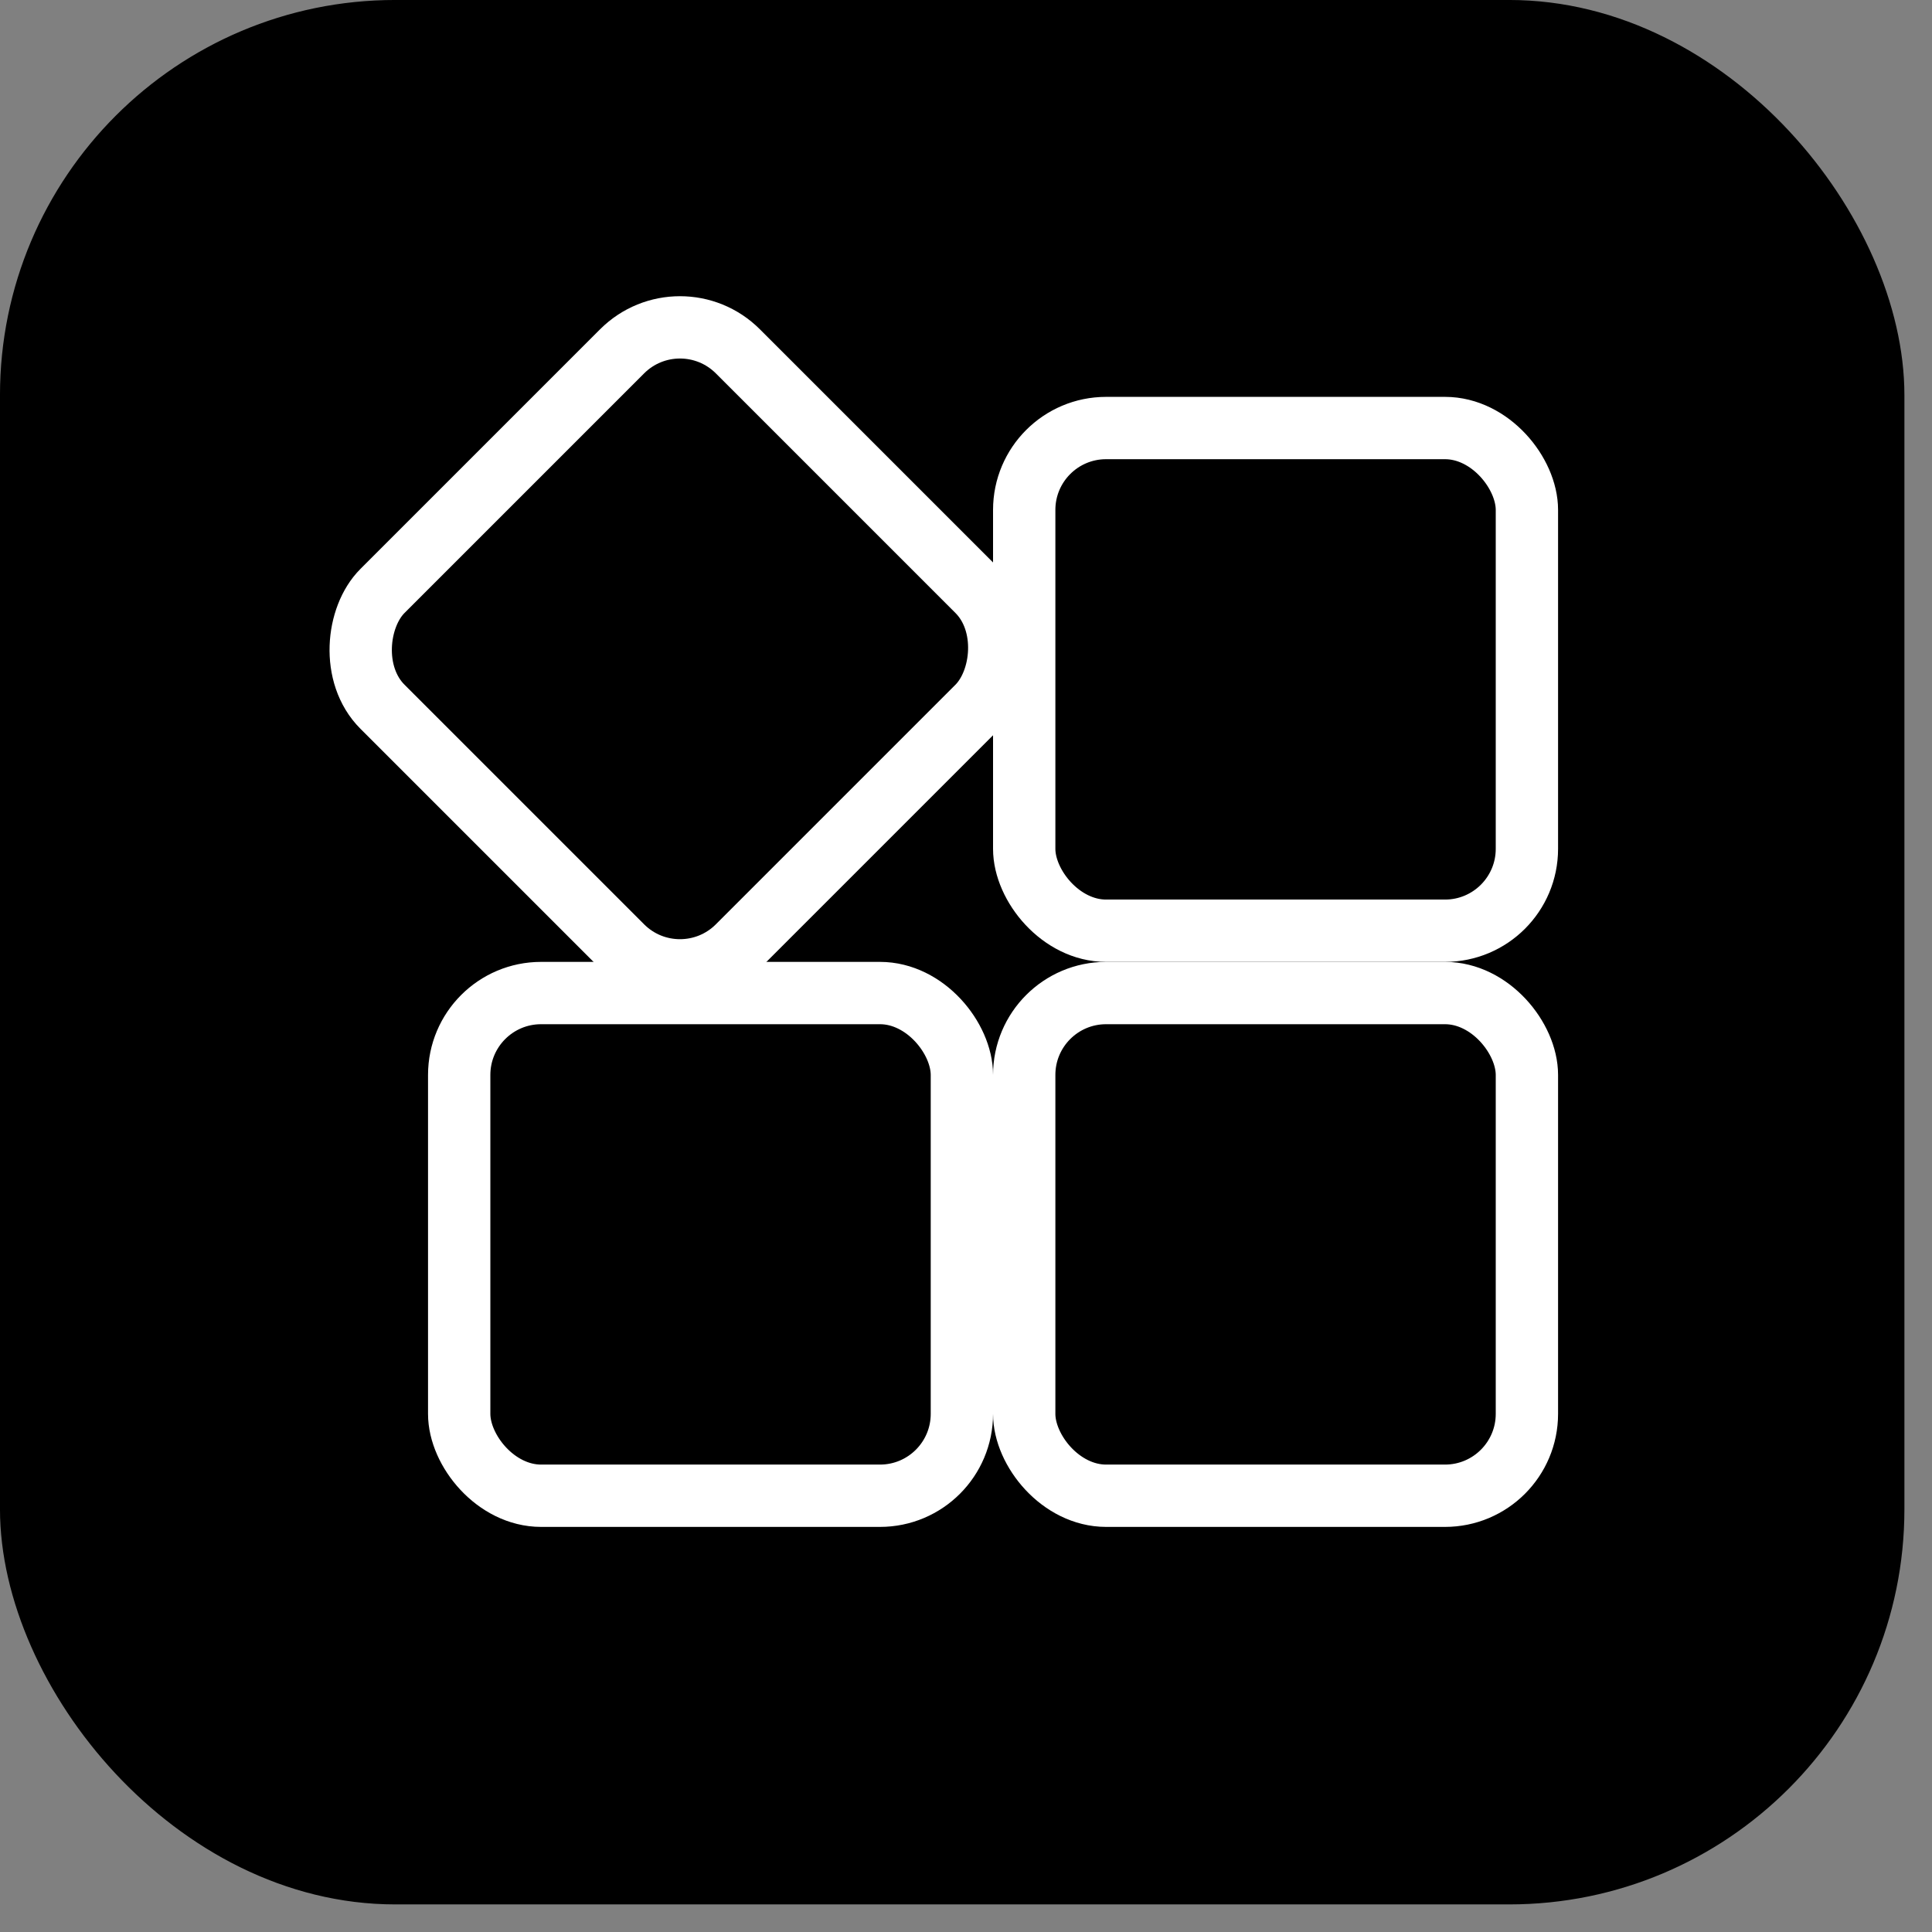
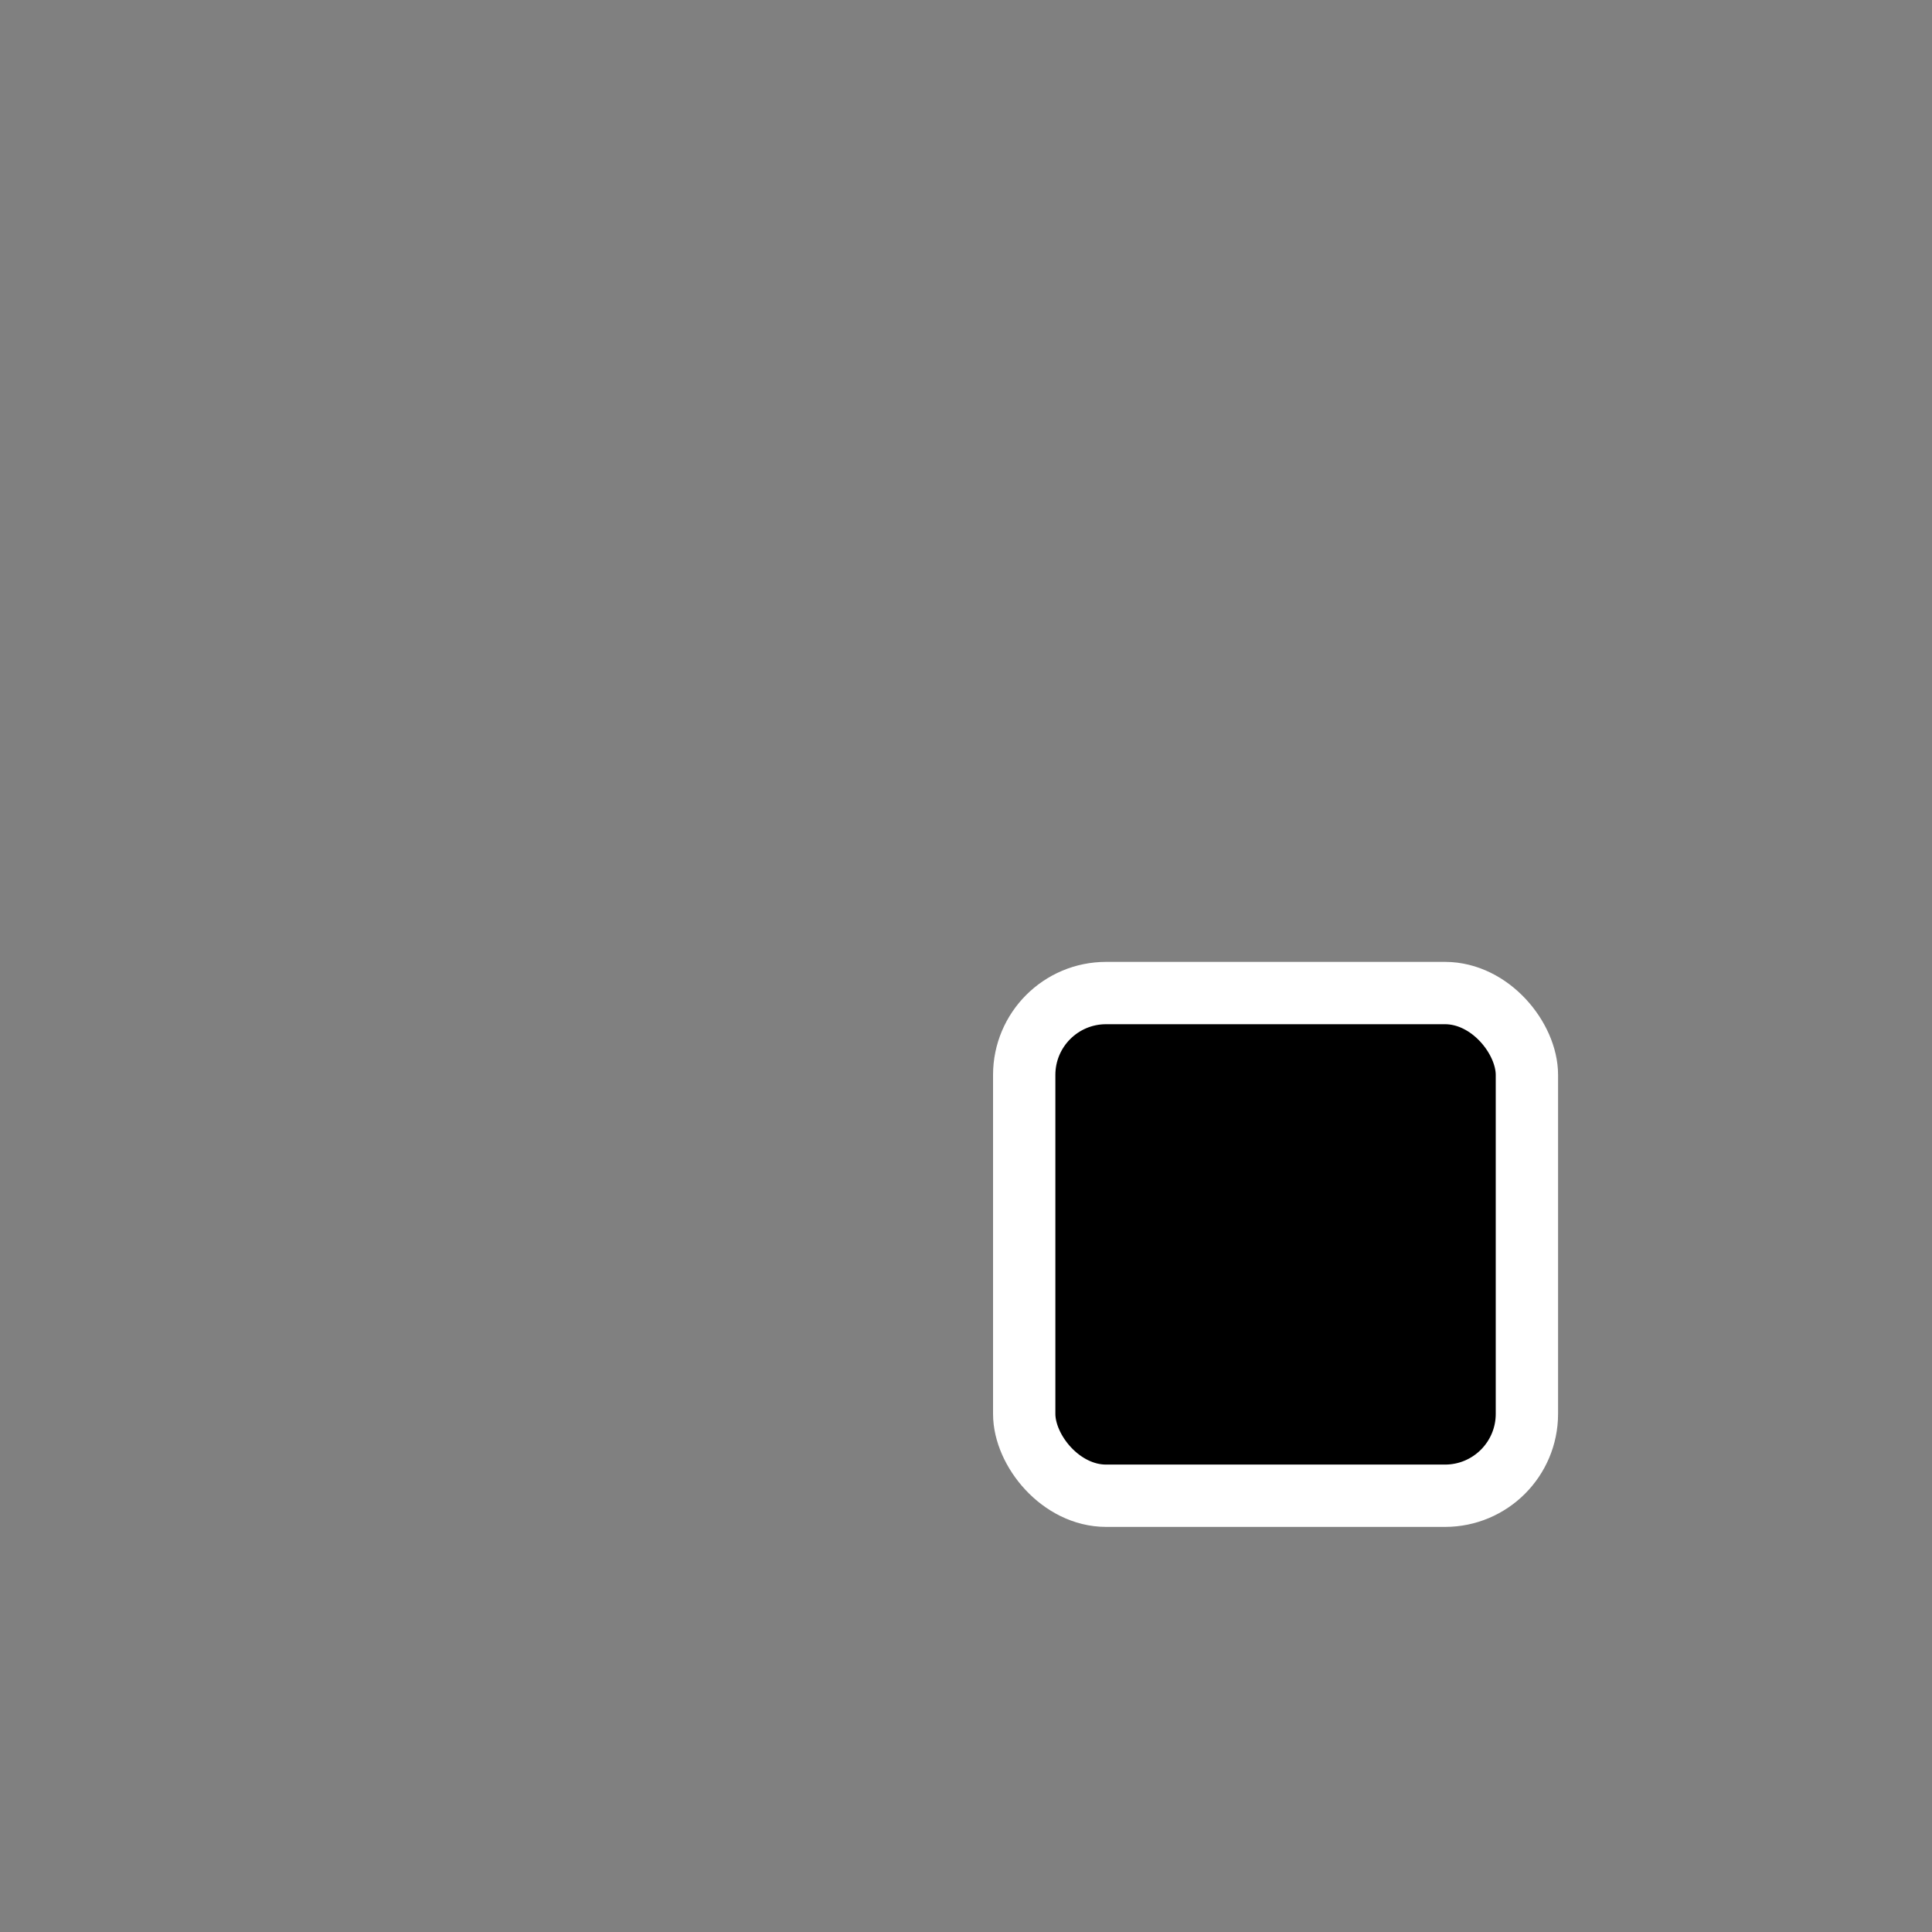
<svg xmlns="http://www.w3.org/2000/svg" width="62" height="62" viewBox="0 0 62 62" fill="none">
  <rect x="0" y="0" width="62" height="62" fill="#808080" stroke="none" />
-   <rect x="0.528" y="0.528" width="60.058" height="60.058" rx="12.153" fill="black" stroke="black" stroke-width="1.057" />
-   <rect y="-1.414" width="16.132" height="16.132" rx="2.628" transform="matrix(-0.707 -0.707 0.707 -0.707 22.821 31.228)" fill="black" stroke="white" stroke-width="2" />
-   <rect x="49" y="29.868" width="16.132" height="16.132" rx="2.628" transform="rotate(180 49 29.868)" fill="black" stroke="white" stroke-width="2" />
-   <rect x="30.868" y="48" width="16.132" height="16.132" rx="2.628" transform="rotate(180 30.868 48)" fill="black" stroke="white" stroke-width="2" />
  <rect x="49" y="48" width="16.132" height="16.132" rx="2.628" transform="rotate(180 49 48)" fill="black" stroke="white" stroke-width="2" />
</svg>